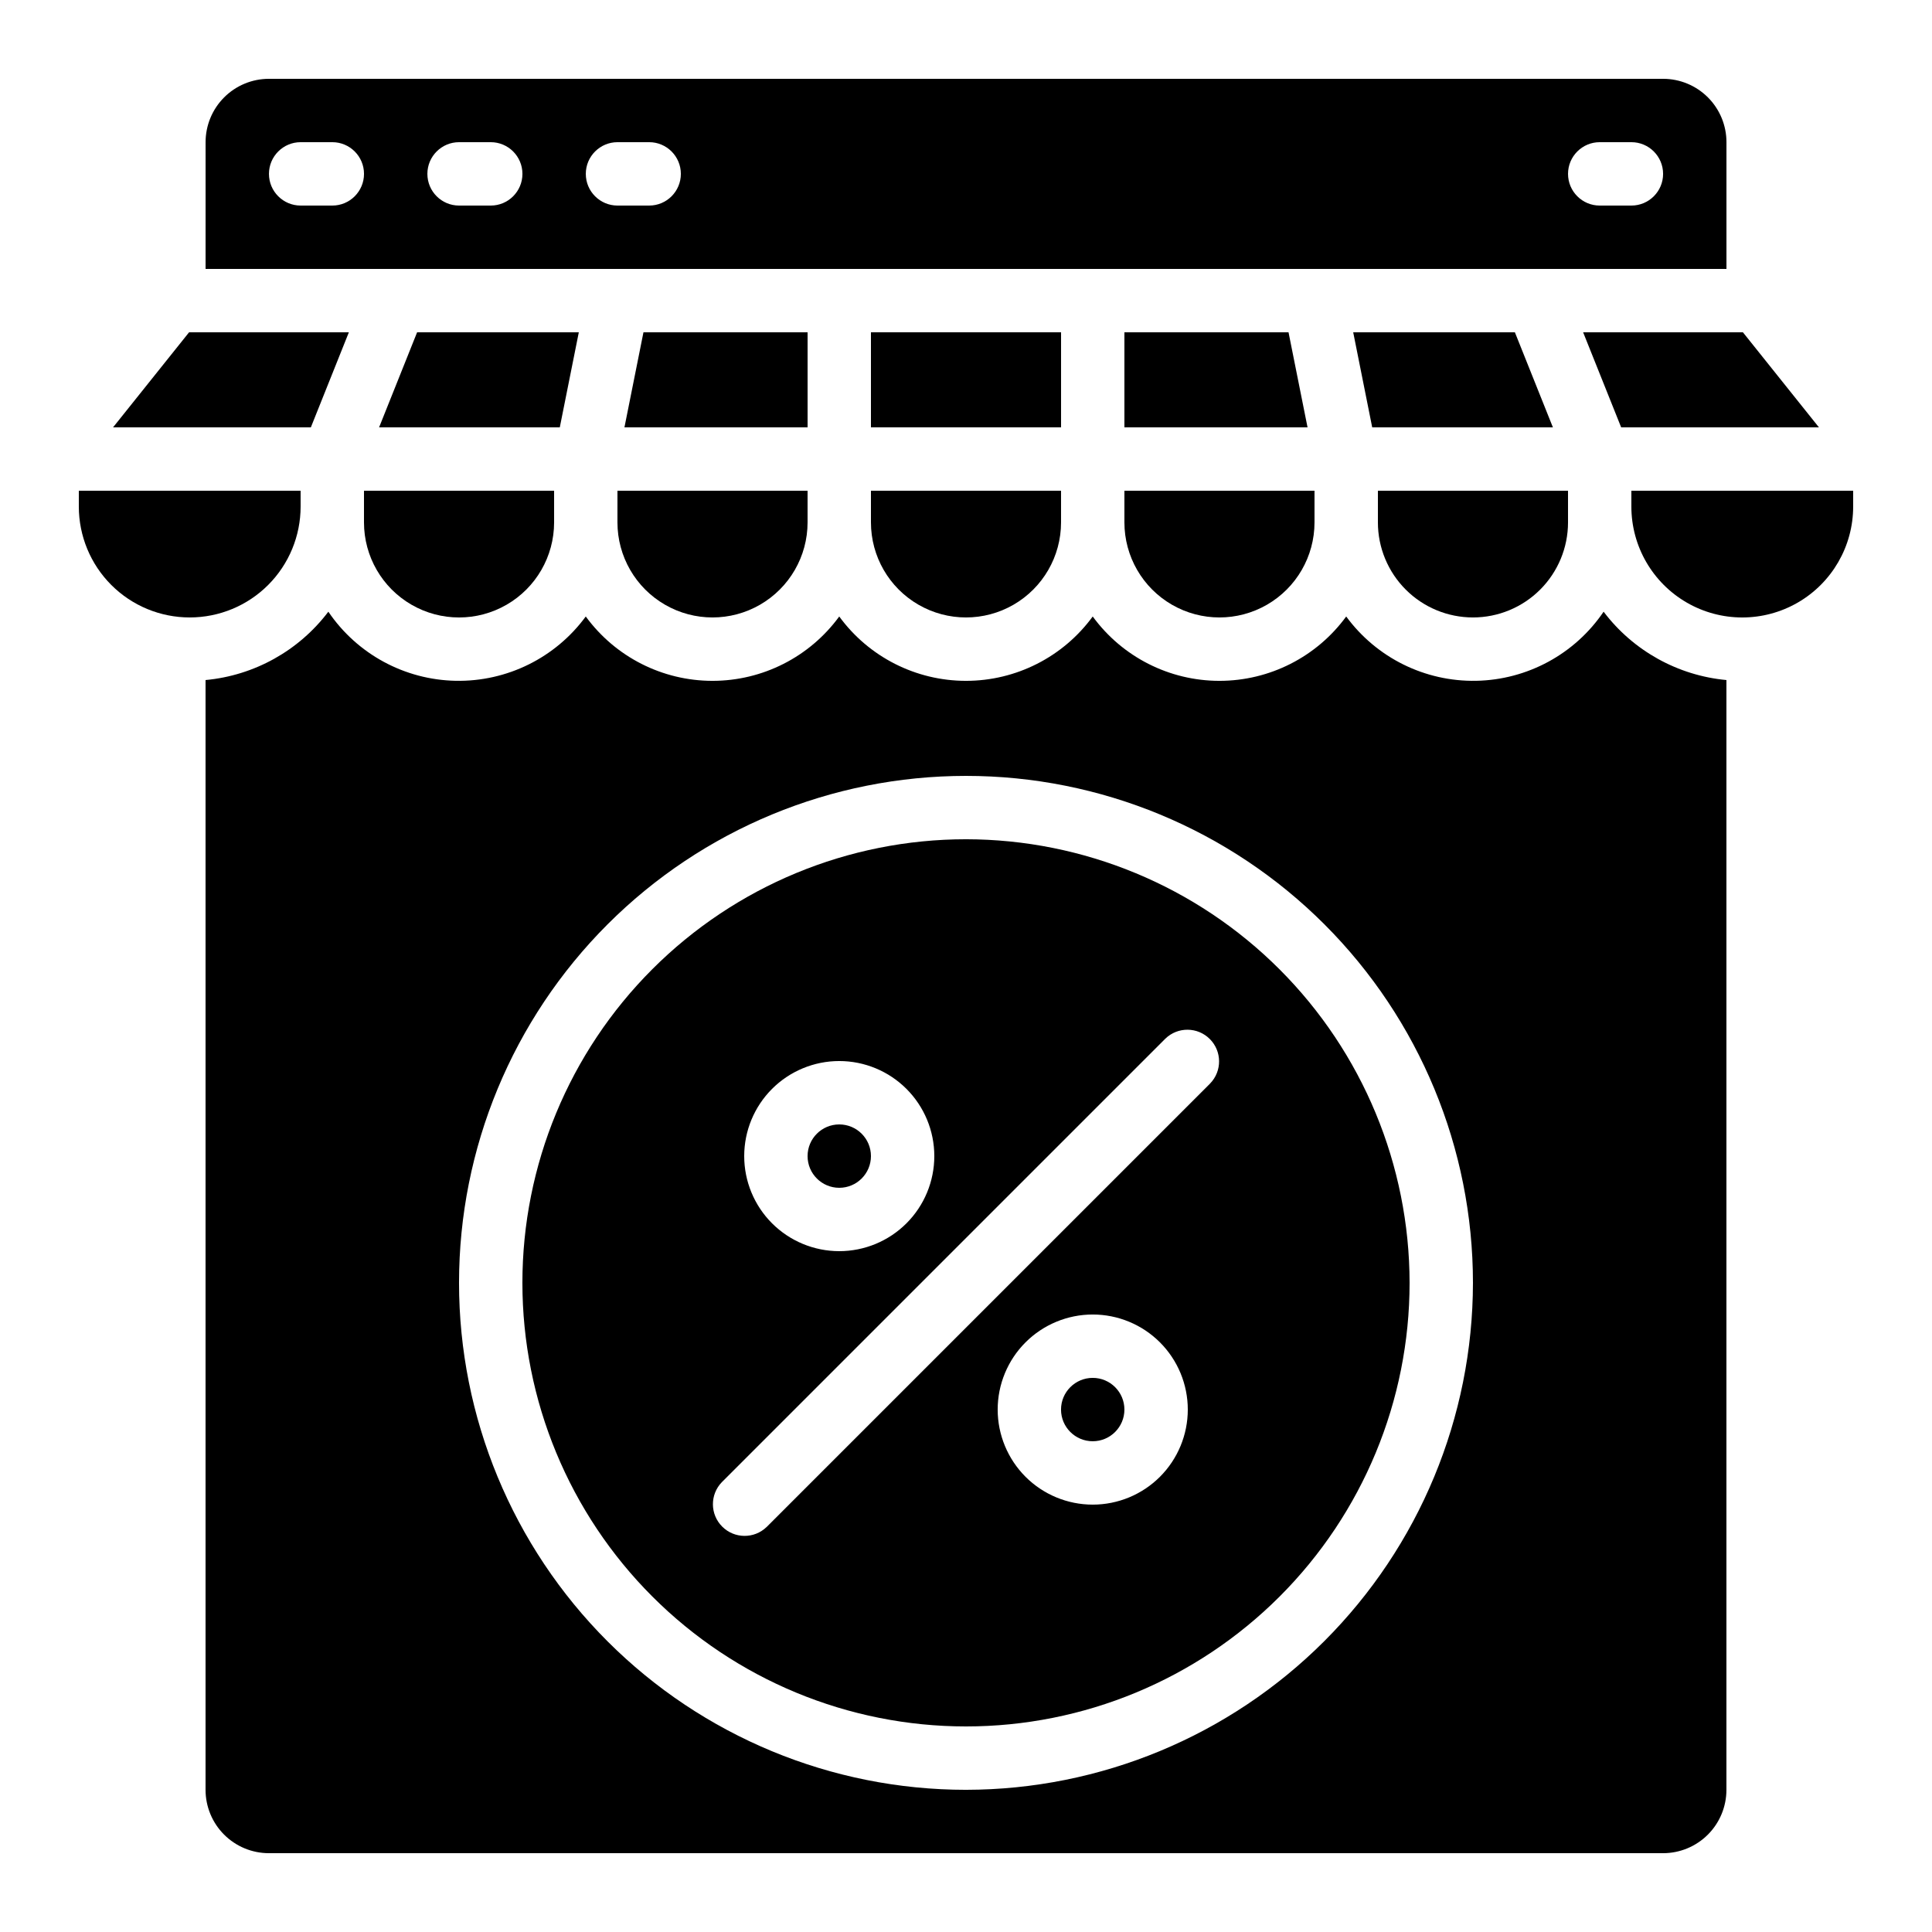
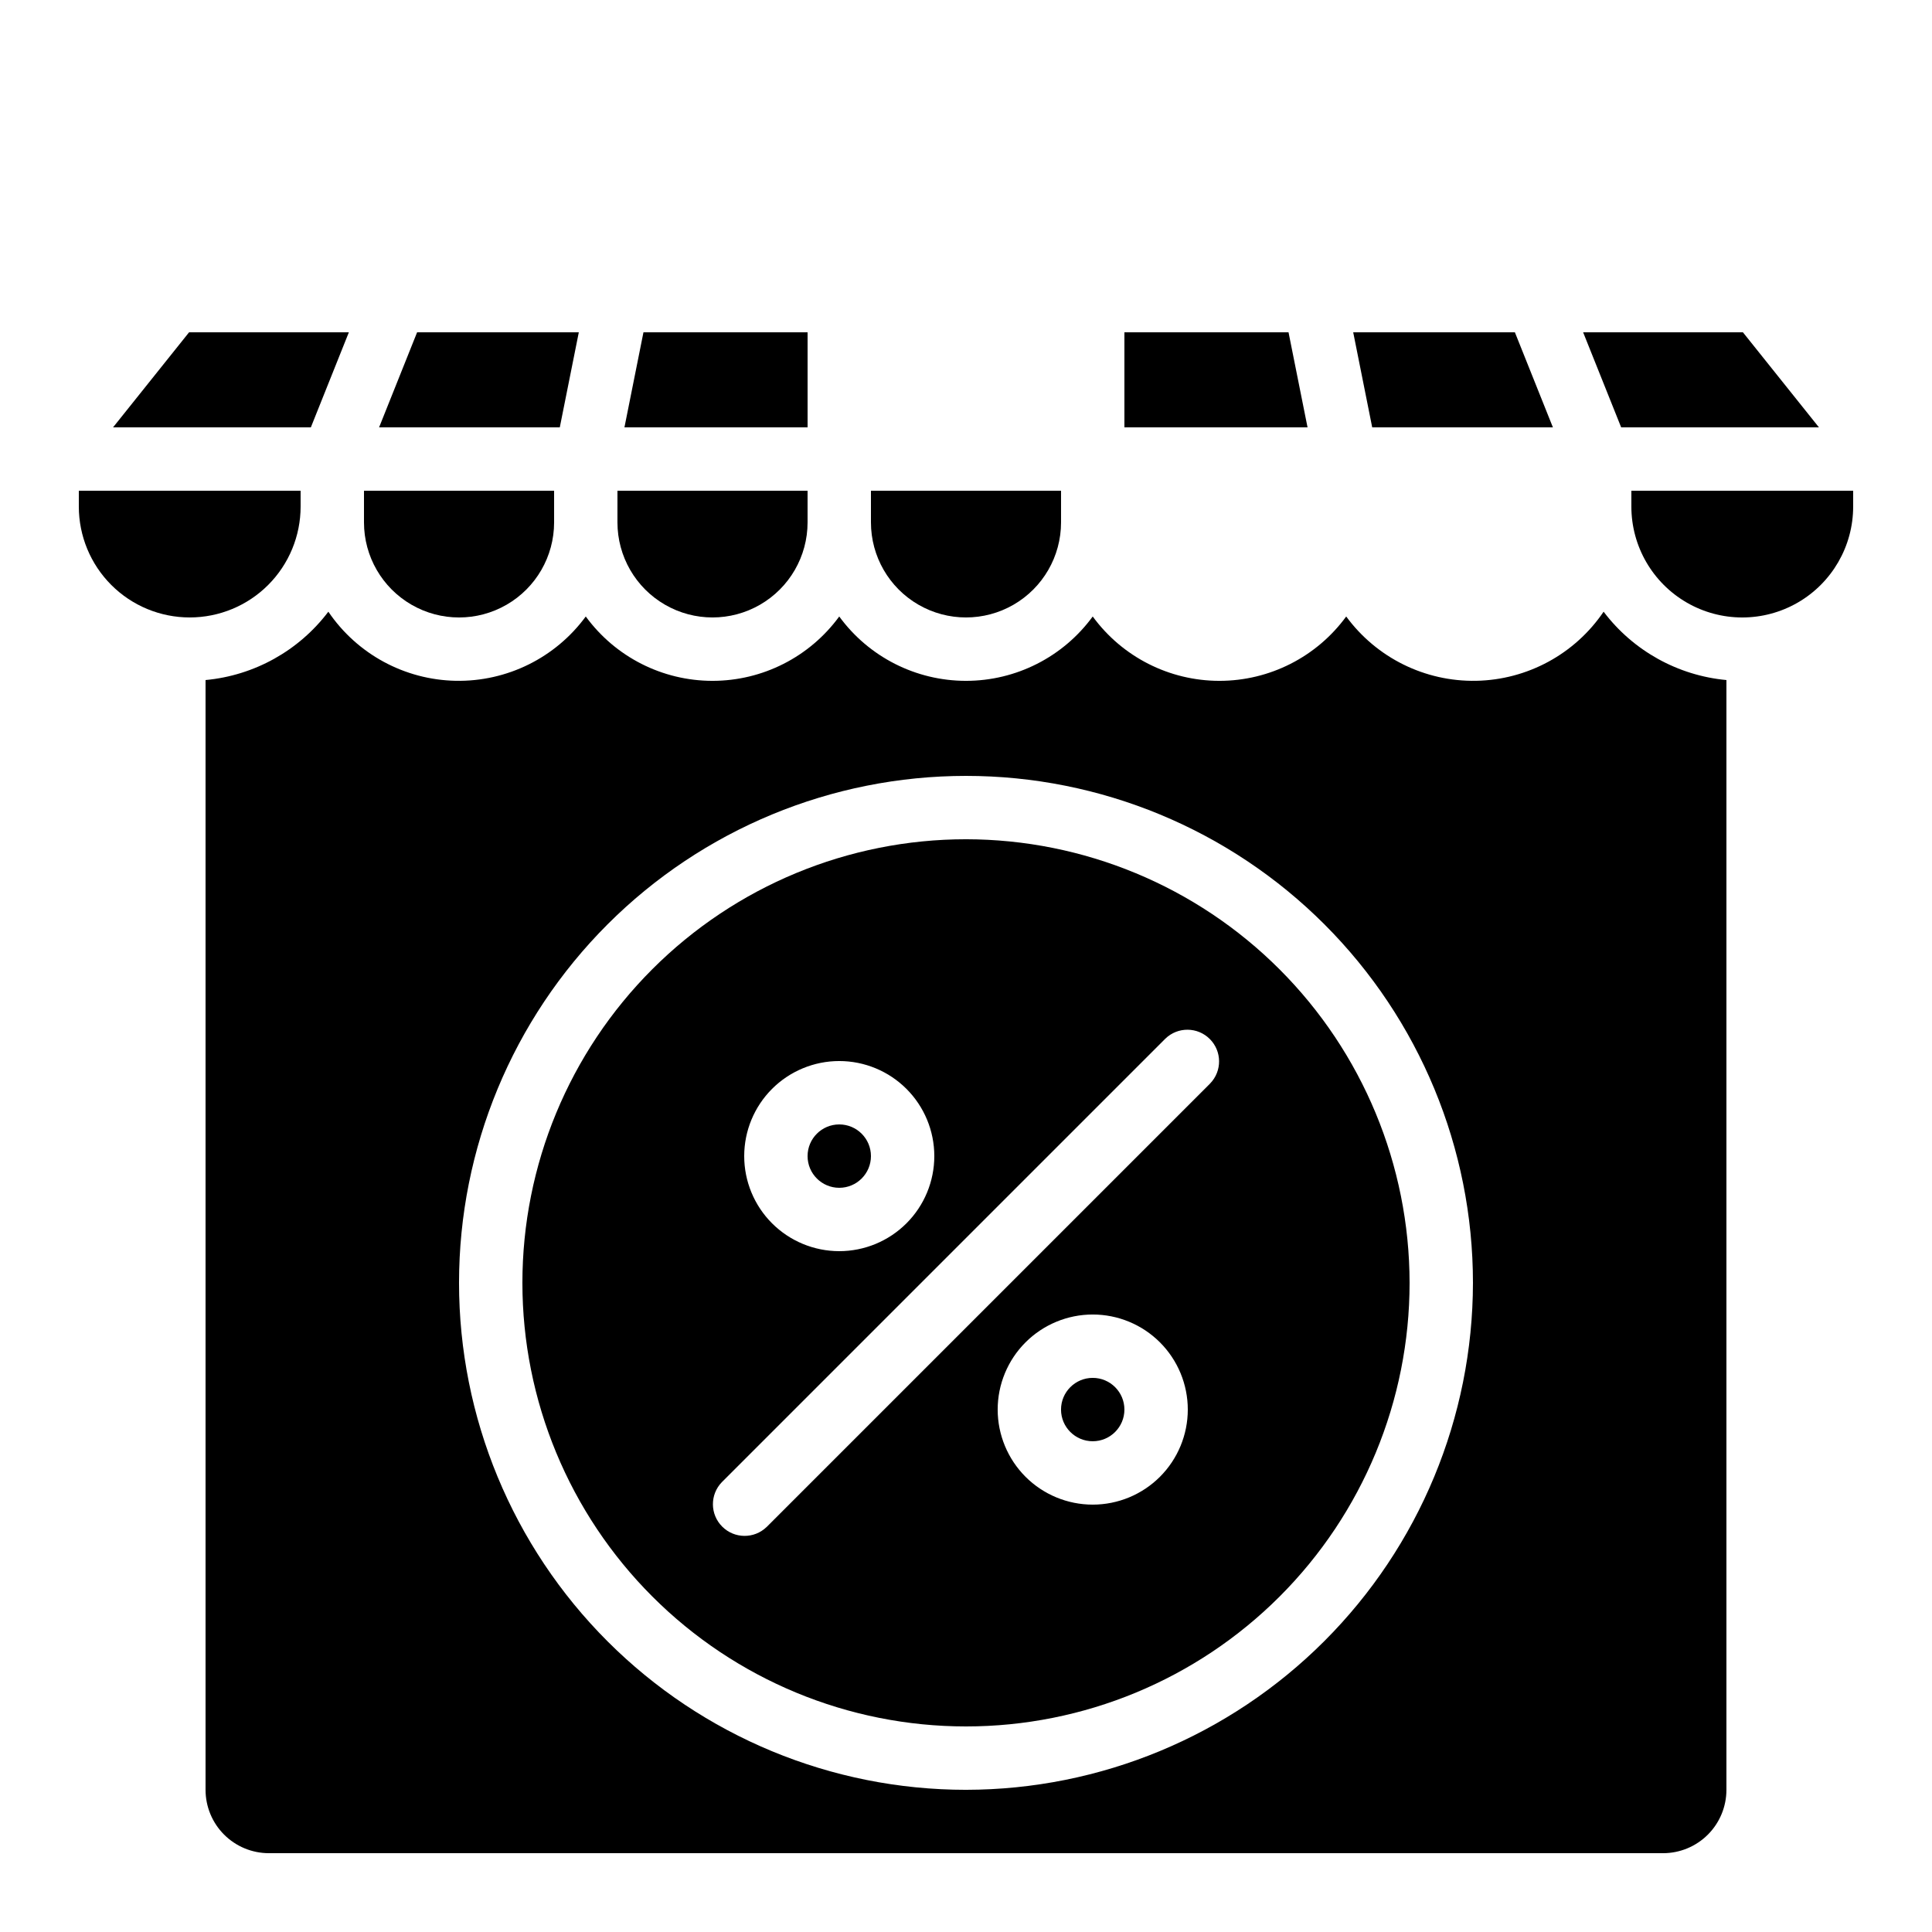
<svg xmlns="http://www.w3.org/2000/svg" fill="#000000" width="800px" height="800px" version="1.1" viewBox="144 144 512 512">
  <g>
    <path d="m240.46 278.25v4.195c0 9 4.805 17.316 12.598 21.816 7.793 4.5 17.395 4.5 25.191 0 7.793-4.5 12.594-12.816 12.594-21.816v-8.395h-50.383z" />
    <path d="m297.39 232.06h-42.852l-10.074 25.191h47.887z" />
    <path d="m307.63 282.44c0 9 4.801 17.316 12.598 21.816 7.793 4.5 17.395 4.5 25.188 0 7.797-4.5 12.598-12.816 12.598-21.816v-8.395h-50.383z" />
-     <path d="m441.98 282.44c0 9 4.801 17.316 12.594 21.816s17.395 4.5 25.191 0c7.793-4.5 12.594-12.816 12.594-21.816v-8.395h-50.379z" />
    <path d="m441.98 232.06v25.191h48.531l-5.039-25.191z" />
-     <path d="m198.48 215.27h403.05v-33.59c0-4.453-1.77-8.723-4.918-11.875-3.152-3.148-7.422-4.918-11.875-4.918h-369.46c-4.457 0-8.727 1.77-11.875 4.918-3.152 3.152-4.918 7.422-4.918 11.875zm369.46-33.59h8.398c4.637 0 8.398 3.762 8.398 8.398s-3.762 8.398-8.398 8.398h-8.398c-4.637 0-8.395-3.762-8.395-8.398s3.758-8.398 8.395-8.398zm-260.3 0h8.398c4.637 0 8.395 3.762 8.395 8.398s-3.758 8.398-8.395 8.398h-8.398c-4.637 0-8.395-3.762-8.395-8.398s3.758-8.398 8.395-8.398zm-41.984 0h8.398c4.637 0 8.395 3.762 8.395 8.398s-3.758 8.398-8.395 8.398h-8.398c-4.637 0-8.395-3.762-8.395-8.398s3.758-8.398 8.395-8.398zm-41.984 0h8.398c4.637 0 8.395 3.762 8.395 8.398s-3.758 8.398-8.395 8.398h-8.398c-4.637 0-8.395-3.762-8.395-8.398s3.758-8.398 8.395-8.398z" />
    <path d="m374.81 282.44c0 9 4.801 17.316 12.594 21.816 7.793 4.5 17.398 4.5 25.191 0s12.594-12.816 12.594-21.816v-8.395h-50.379z" />
-     <path d="m374.81 232.06h50.383v25.191h-50.383z" />
    <path d="m358.02 232.06h-43.496l-5.039 25.191h48.535z" />
    <path d="m601.52 618.32v-294.1c-12.91-1.203-24.723-7.773-32.547-18.113-7.613 11.23-20.215 18.059-33.781 18.312-13.566 0.254-26.406-6.106-34.434-17.043-7.832 10.719-20.312 17.055-33.59 17.055-13.273 0-25.754-6.336-33.586-17.055-7.832 10.719-20.312 17.055-33.586 17.055-13.277 0-25.758-6.336-33.59-17.055-7.832 10.719-20.309 17.055-33.586 17.055-13.277 0-25.754-6.336-33.586-17.055-8.027 10.938-20.871 17.297-34.438 17.043-13.566-0.254-26.164-7.082-33.781-18.312-7.824 10.34-19.633 16.91-32.543 18.113v294.1c0 4.453 1.766 8.727 4.918 11.875 3.148 3.148 7.418 4.918 11.875 4.918h369.46c4.453 0 8.723-1.77 11.875-4.918 3.148-3.148 4.918-7.422 4.918-11.875zm-201.52 0c-35.633 0-69.805-14.156-95-39.352-25.195-25.195-39.352-59.367-39.352-95 0-35.629 14.156-69.801 39.352-94.996s59.367-39.352 95-39.352c35.629 0 69.801 14.156 94.996 39.352 25.195 25.195 39.352 59.367 39.352 94.996-0.043 35.621-14.211 69.77-39.398 94.953-25.184 25.188-59.332 39.355-94.949 39.398z" />
    <path d="m400 366.41c-31.18 0-61.078 12.387-83.125 34.434-22.047 22.043-34.434 51.945-34.434 83.121 0 31.18 12.387 61.082 34.434 83.125 22.047 22.047 51.945 34.434 83.125 34.434 31.176 0 61.078-12.387 83.121-34.434 22.047-22.043 34.434-51.945 34.434-83.125-0.035-31.164-12.43-61.047-34.469-83.086-22.039-22.039-51.922-34.434-83.086-34.469zm-33.586 58.777h-0.004c6.684 0 13.09 2.656 17.812 7.379 4.727 4.727 7.379 11.133 7.379 17.812 0 6.68-2.652 13.09-7.379 17.812-4.723 4.723-11.129 7.379-17.812 7.379-6.68 0-13.086-2.656-17.812-7.379-4.723-4.723-7.375-11.133-7.375-17.812 0-6.68 2.652-13.086 7.375-17.812 4.727-4.723 11.133-7.379 17.812-7.379zm67.176 117.55-0.004 0.004c-6.68 0-13.09-2.656-17.812-7.379-4.723-4.727-7.379-11.133-7.379-17.812 0-6.68 2.656-13.09 7.379-17.812 4.723-4.723 11.133-7.379 17.812-7.379 6.68 0 13.09 2.656 17.812 7.379 4.723 4.723 7.379 11.133 7.379 17.812 0 6.68-2.656 13.086-7.379 17.812-4.723 4.723-11.133 7.379-17.812 7.379zm31.129-111.62-117.55 117.55h-0.008c-3.293 3.184-8.531 3.137-11.77-0.102s-3.285-8.477-0.102-11.77l117.55-117.55c3.293-3.184 8.531-3.137 11.77 0.102s3.285 8.477 0.102 11.77z" />
    <path d="m441.98 517.55c0 4.637-3.762 8.395-8.398 8.395-4.637 0-8.398-3.758-8.398-8.395 0-4.637 3.762-8.398 8.398-8.398 4.637 0 8.398 3.762 8.398 8.398" />
    <path d="m374.81 450.38c0 4.637-3.762 8.398-8.398 8.398-4.637 0-8.395-3.762-8.395-8.398 0-4.637 3.758-8.395 8.395-8.395 4.637 0 8.398 3.758 8.398 8.395" />
-     <path d="m534.35 307.63c6.68 0 13.09-2.652 17.812-7.379 4.723-4.723 7.379-11.129 7.379-17.812v-8.395h-50.383v8.398-0.004c0 6.684 2.656 13.09 7.379 17.812 4.723 4.727 11.133 7.379 17.812 7.379z" />
    <path d="m545.46 232.06h-42.848l5.035 25.191h47.887z" />
    <path d="m605.89 232.06h-42.344l10.078 25.191h52.41z" />
    <path d="m576.33 278.25c0 10.5 5.602 20.199 14.695 25.449s20.293 5.25 29.387 0 14.695-14.949 14.695-25.449v-4.199h-58.777z" />
    <path d="m226.38 257.25 10.074-25.191h-42.344l-20.145 25.191z" />
    <path d="m194.28 307.63c7.793 0 15.27-3.094 20.781-8.605 5.512-5.512 8.605-12.988 8.605-20.781v-4.199h-58.777v4.199c0 7.793 3.098 15.27 8.609 20.781 5.512 5.512 12.984 8.605 20.781 8.605z" />
  </g>
</svg>